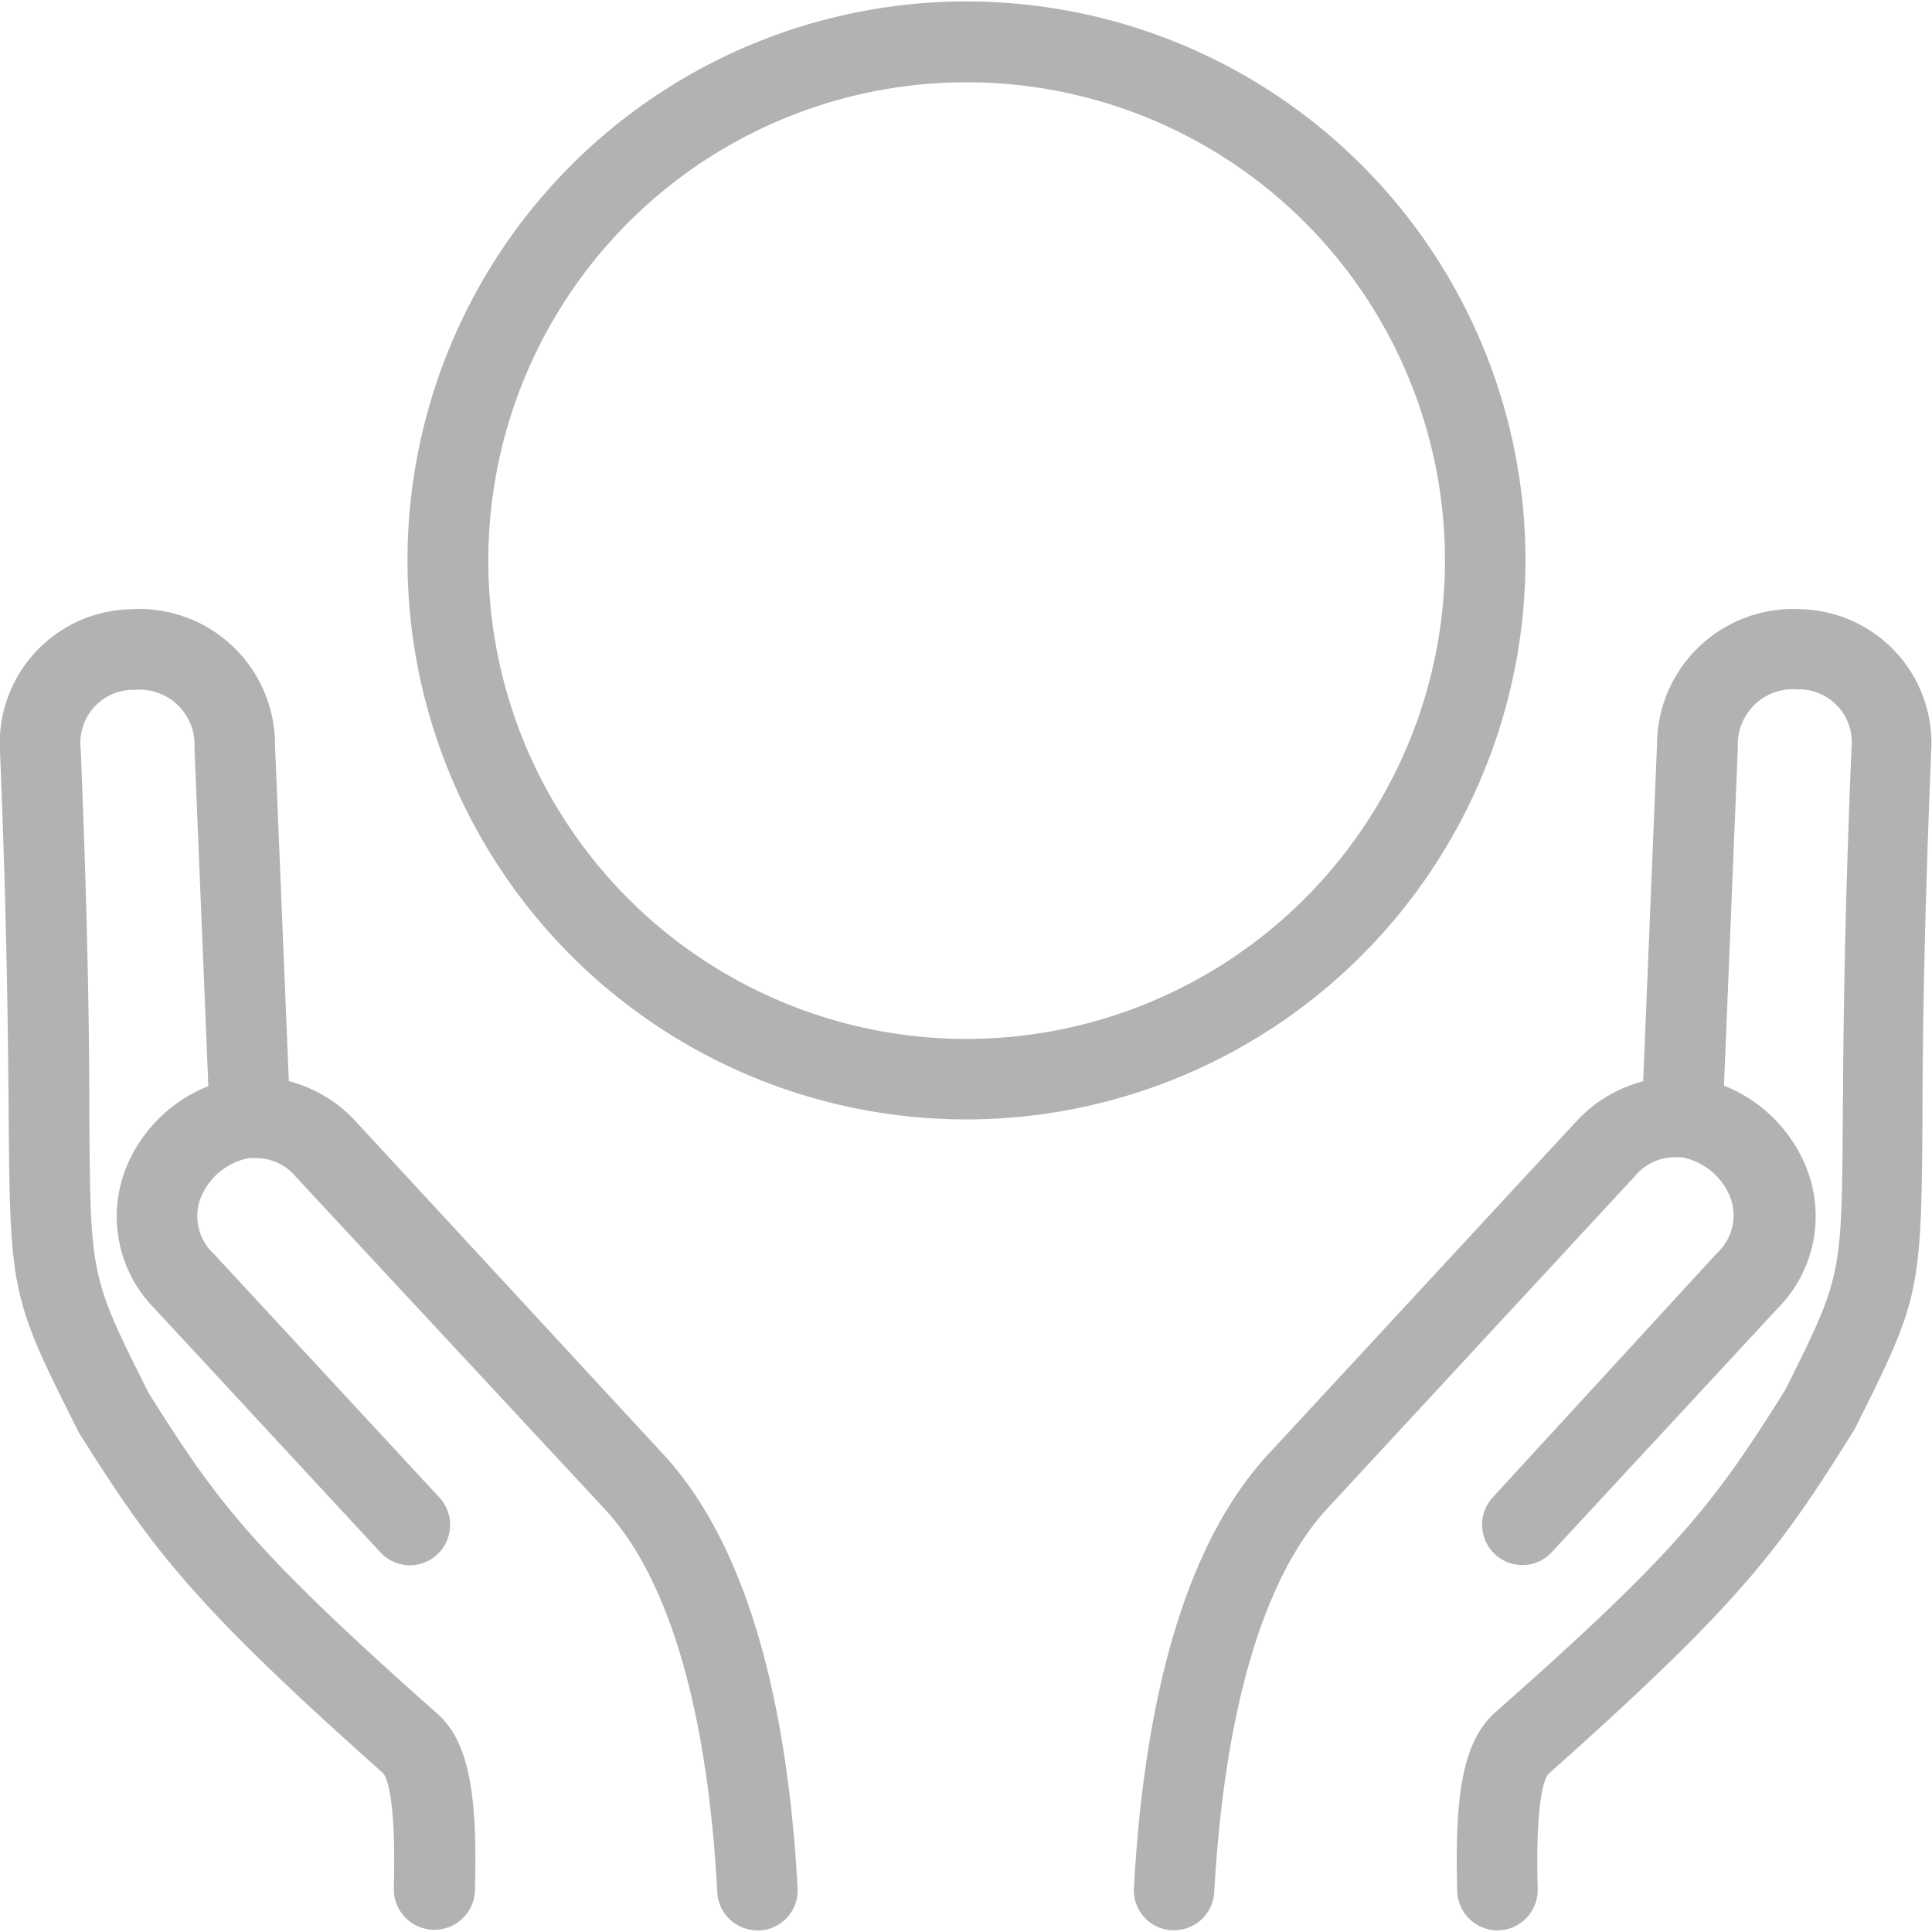
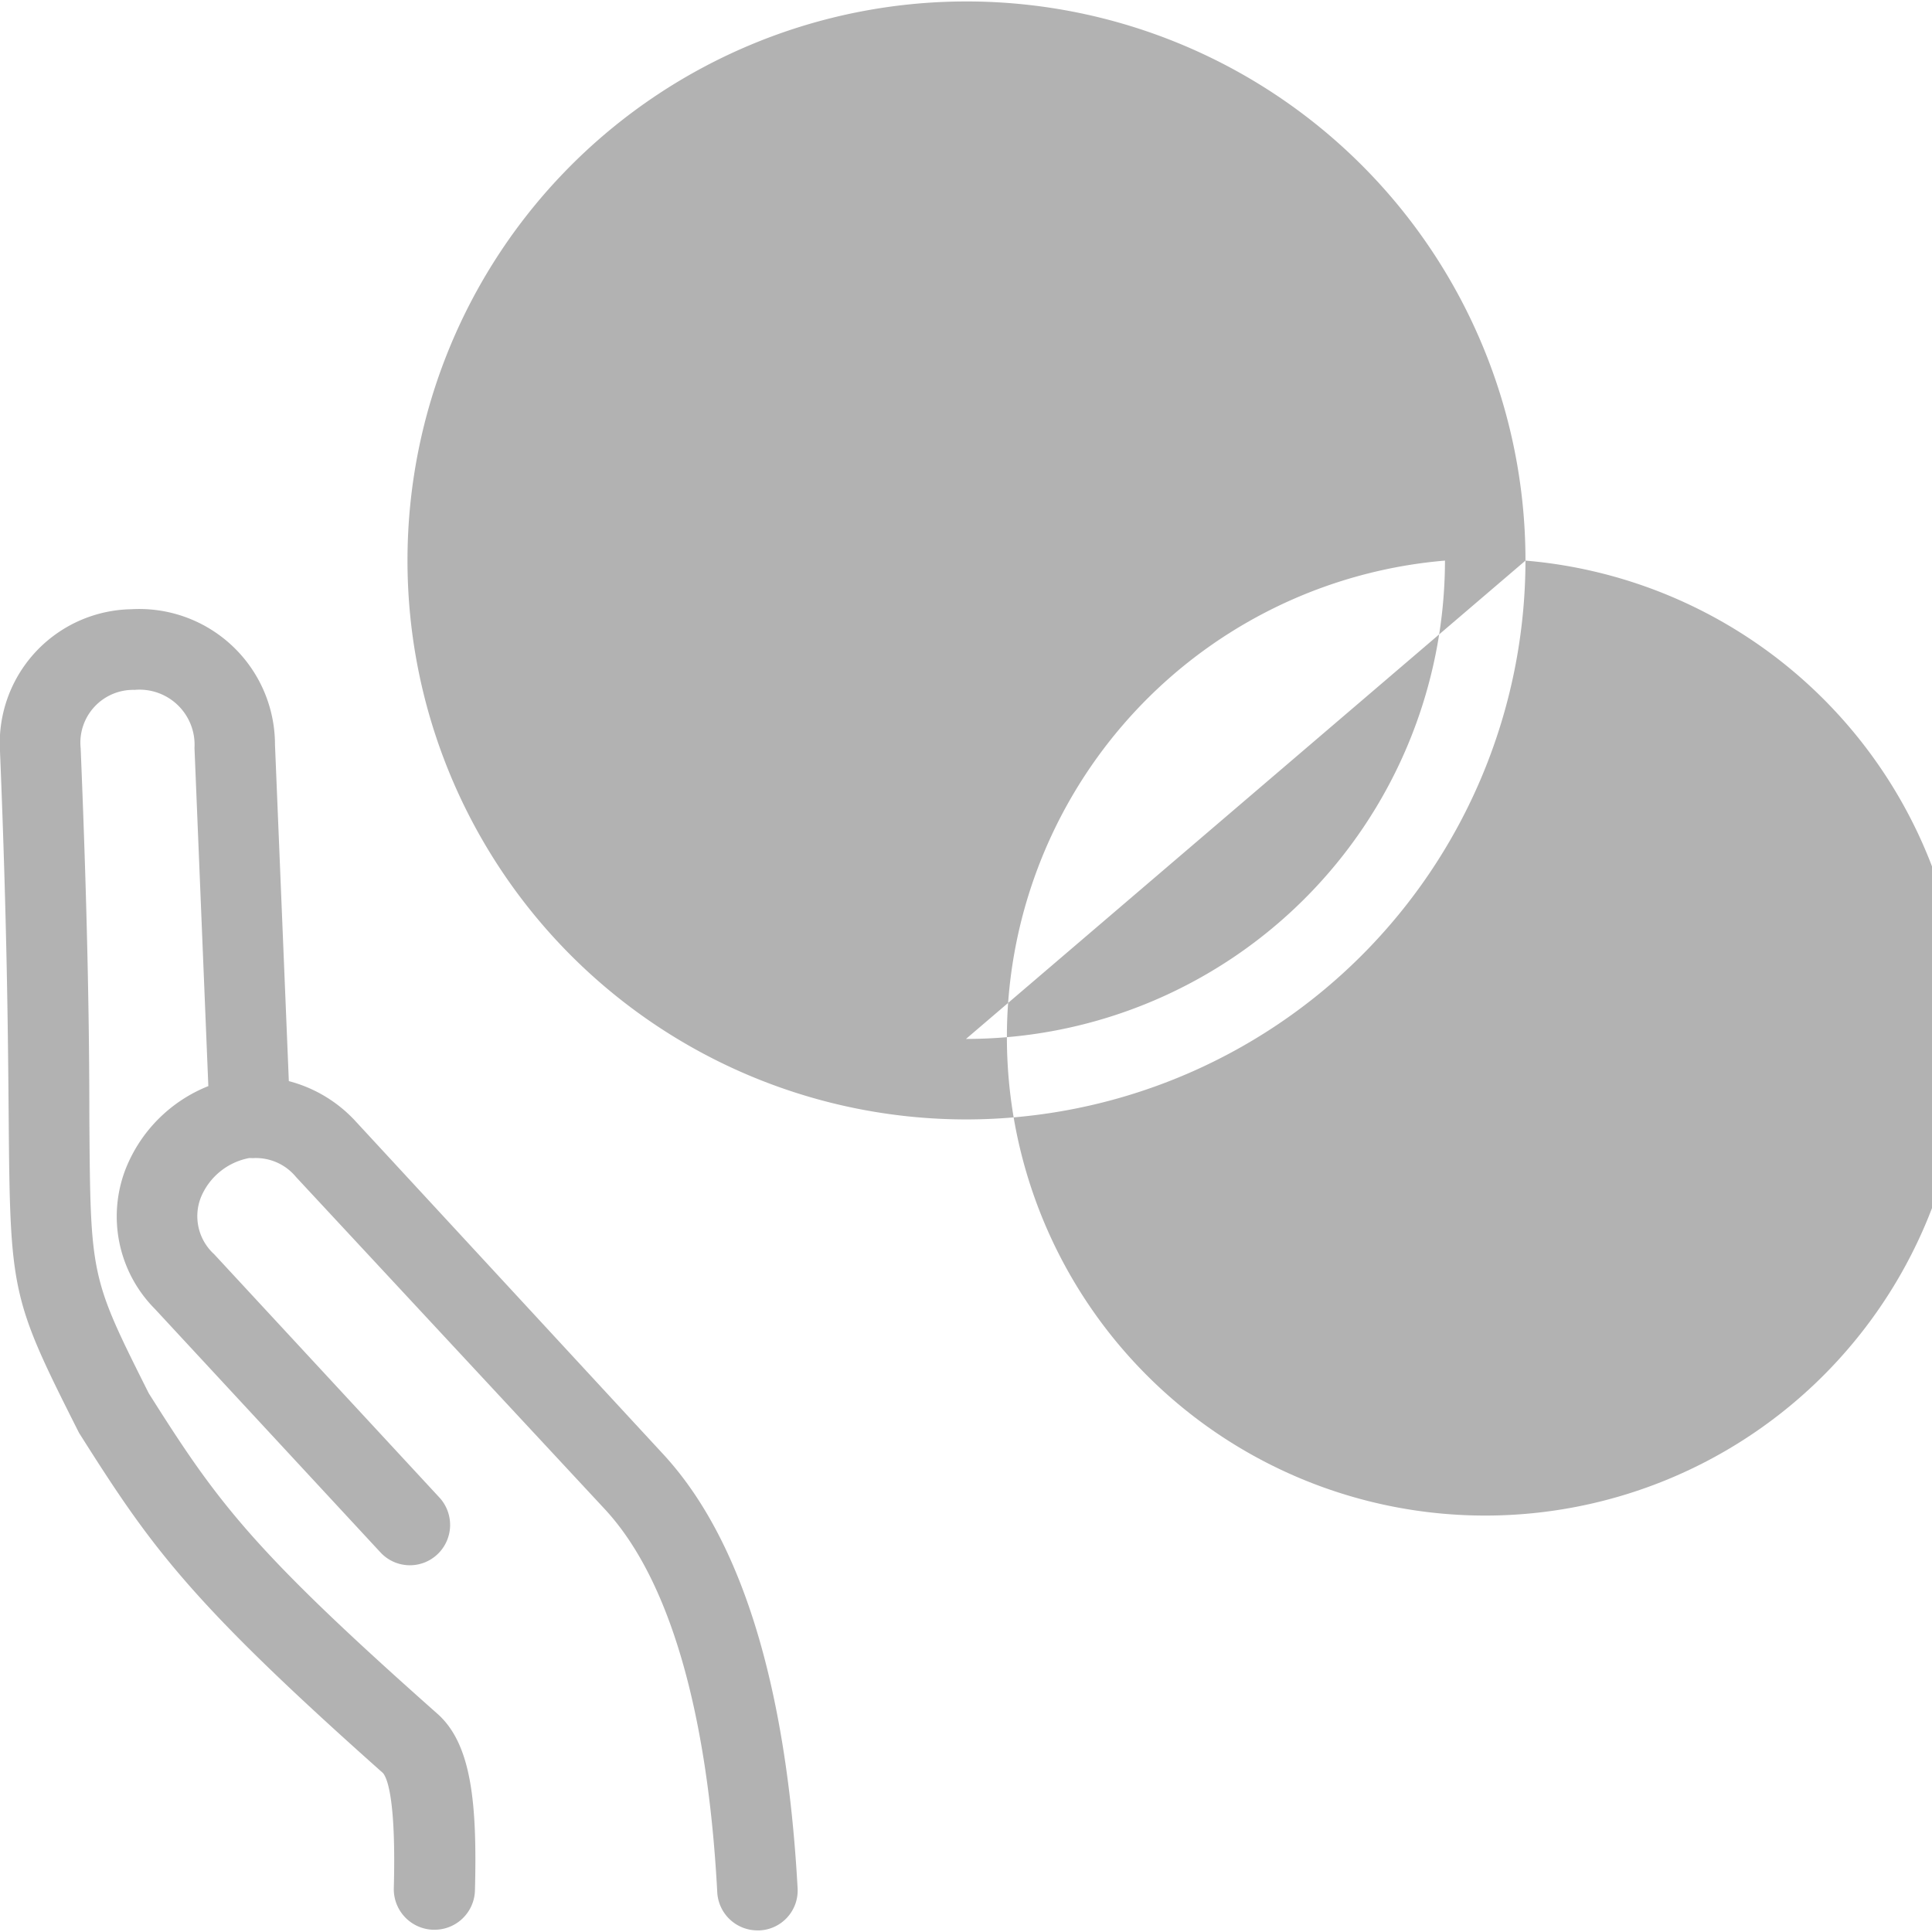
<svg xmlns="http://www.w3.org/2000/svg" width="120" height="120" viewBox="0 0 120 120">
-   <path d="M94.75,34.82A34.72,34.72,0,1,0,60,69.53,34.76,34.76,0,0,0,94.75,34.82ZM60,64.53A29.71,29.71,0,1,1,89.75,34.82,29.75,29.75,0,0,1,60,64.53Z" fill="#b2b2b2" />
-   <path d="M111.84,37.84a8.45,8.45,0,0,0-8.92,8.41l-.86,20.91a8.59,8.59,0,0,0-4.17,2.51L78.77,90.33c-4.83,5.22-7.64,14.28-8.34,26.93a2.48,2.48,0,0,0,2.35,2.63h.15a2.5,2.5,0,0,0,2.49-2.37c.63-11.28,3.06-19.52,7-23.8l19.12-20.66a3.22,3.22,0,0,1,2.62-1.18.94.94,0,0,0,.16,0h.14a4.06,4.06,0,0,1,3,2.46,3.19,3.19,0,0,1-.83,3.51L92.72,93a2.51,2.51,0,0,0,1.83,4.21,2.47,2.47,0,0,0,1.84-.81l14-15.11a8.13,8.13,0,0,0,1.82-8.73,9.17,9.17,0,0,0-5.13-5.13l.86-21a3.43,3.43,0,0,1,3.72-3.61A3.28,3.28,0,0,1,115,46.46c-.46,11.1-.51,18.27-.54,23-.07,9.85-.07,9.85-3.59,16.9-4.35,6.9-6.45,9.81-18,20-2.16,1.92-2.5,5.65-2.36,11A2.51,2.51,0,0,0,93,119.9h.07a2.52,2.52,0,0,0,2.44-2.57c-.15-5.63.43-6.89.68-7.16,12.15-10.81,14.44-14.1,19-21.39,4.06-8.1,4.14-8.46,4.22-19.27,0-4.71.09-11.82.54-22.84A8.32,8.32,0,0,0,111.84,37.84Z" fill="#b2b2b2" />
+   <path d="M94.75,34.82A34.72,34.72,0,1,0,60,69.53,34.76,34.76,0,0,0,94.75,34.82ZA29.71,29.71,0,1,1,89.75,34.82,29.75,29.75,0,0,1,60,64.53Z" fill="#b2b2b2" />
  <path d="M22.11,69.67a8.57,8.57,0,0,0-4.17-2.52l-.86-20.9a8.43,8.43,0,0,0-8.92-8.41A8.32,8.32,0,0,0,0,46.67c.45,11,.5,18.13.54,22.84C.63,80.32.71,80.68,4.91,89c4.43,7,6.72,10.32,18.87,21.12.25.28.83,1.54.68,7.17a2.52,2.52,0,0,0,2.44,2.57H27a2.51,2.51,0,0,0,2.5-2.44c.14-5.39-.2-9.12-2.36-11C15.59,96.18,13.49,93.27,9.24,86.54c-3.62-7.22-3.62-7.22-3.69-17.07,0-4.74-.08-11.91-.54-23a3.28,3.28,0,0,1,3.35-3.62,3.42,3.42,0,0,1,3.72,3.61l.86,21a9.17,9.17,0,0,0-5.13,5.13A8.15,8.15,0,0,0,9.62,81.3l14,15.11a2.49,2.49,0,0,0,3.54.14A2.51,2.51,0,0,0,27.28,93L13.3,77.9a3.19,3.19,0,0,1-.83-3.51,4.06,4.06,0,0,1,3-2.46h.14a.94.94,0,0,0,.16,0,3.23,3.23,0,0,1,2.62,1.18L37.55,93.72c4,4.29,6.4,12.53,7,23.81a2.5,2.5,0,0,0,2.49,2.37h.15a2.48,2.48,0,0,0,2.35-2.63c-.7-12.65-3.51-21.71-8.34-26.94Z" fill="#b2b2b2" />
</svg>